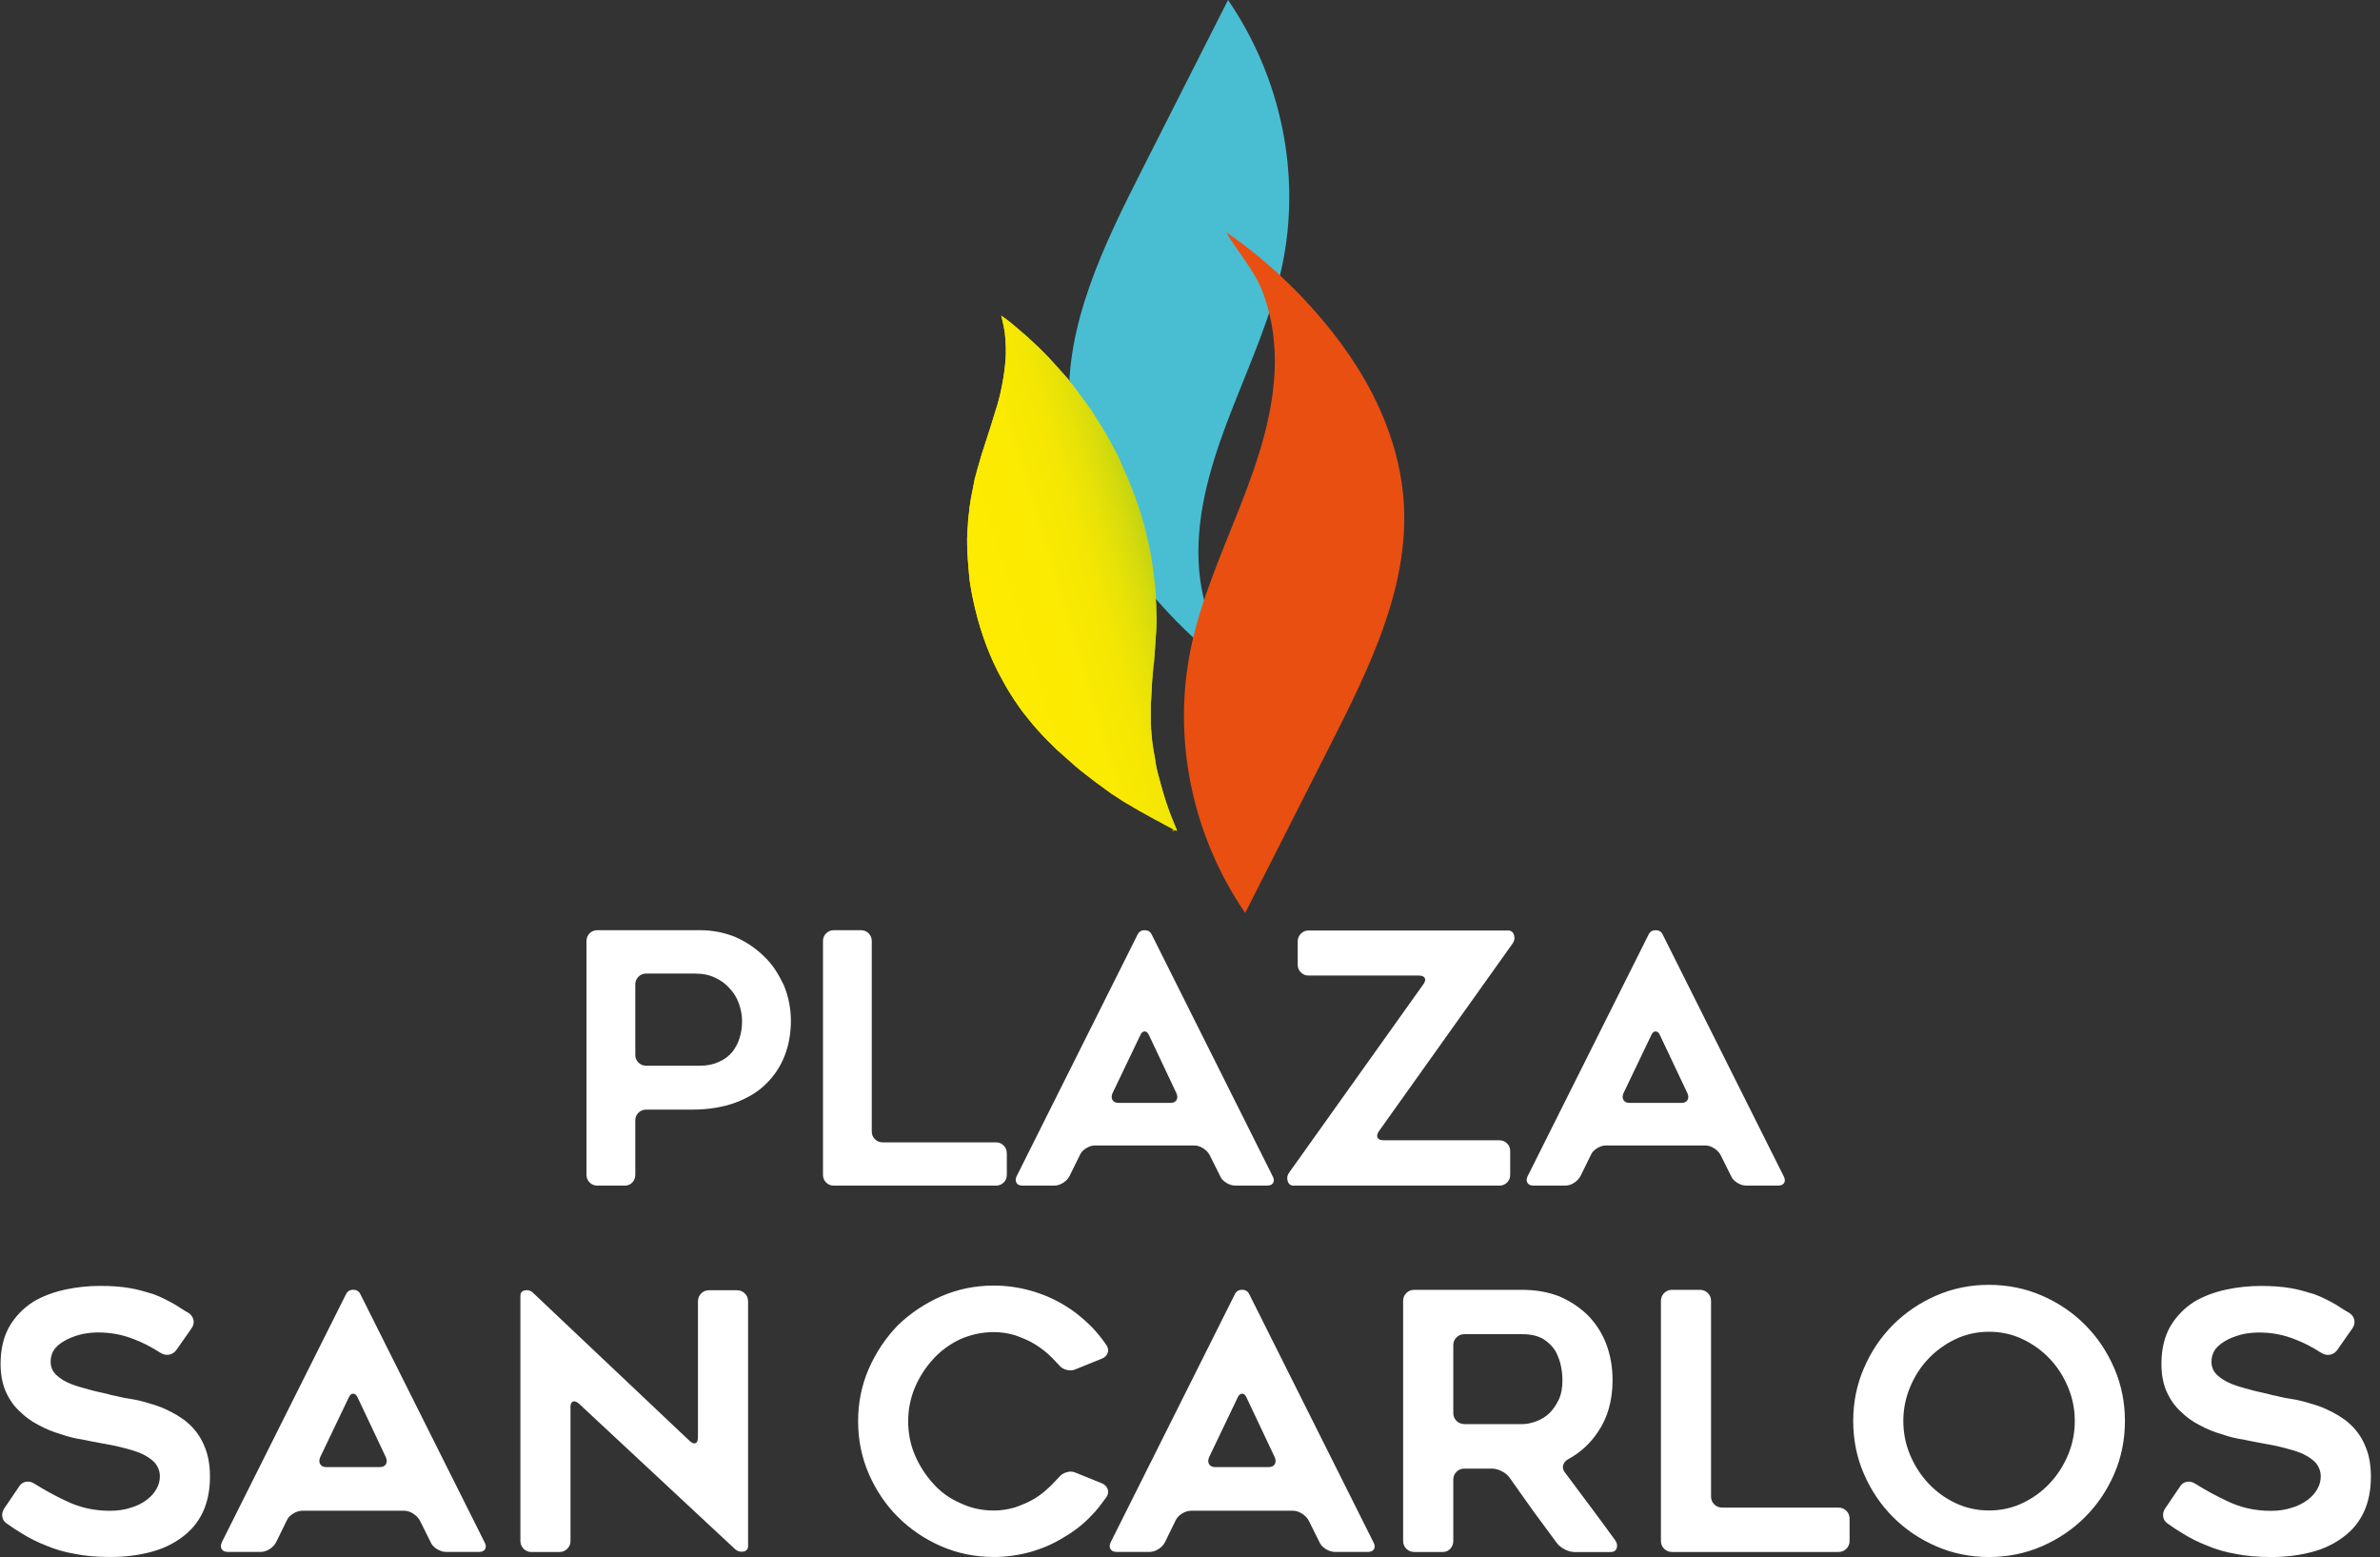
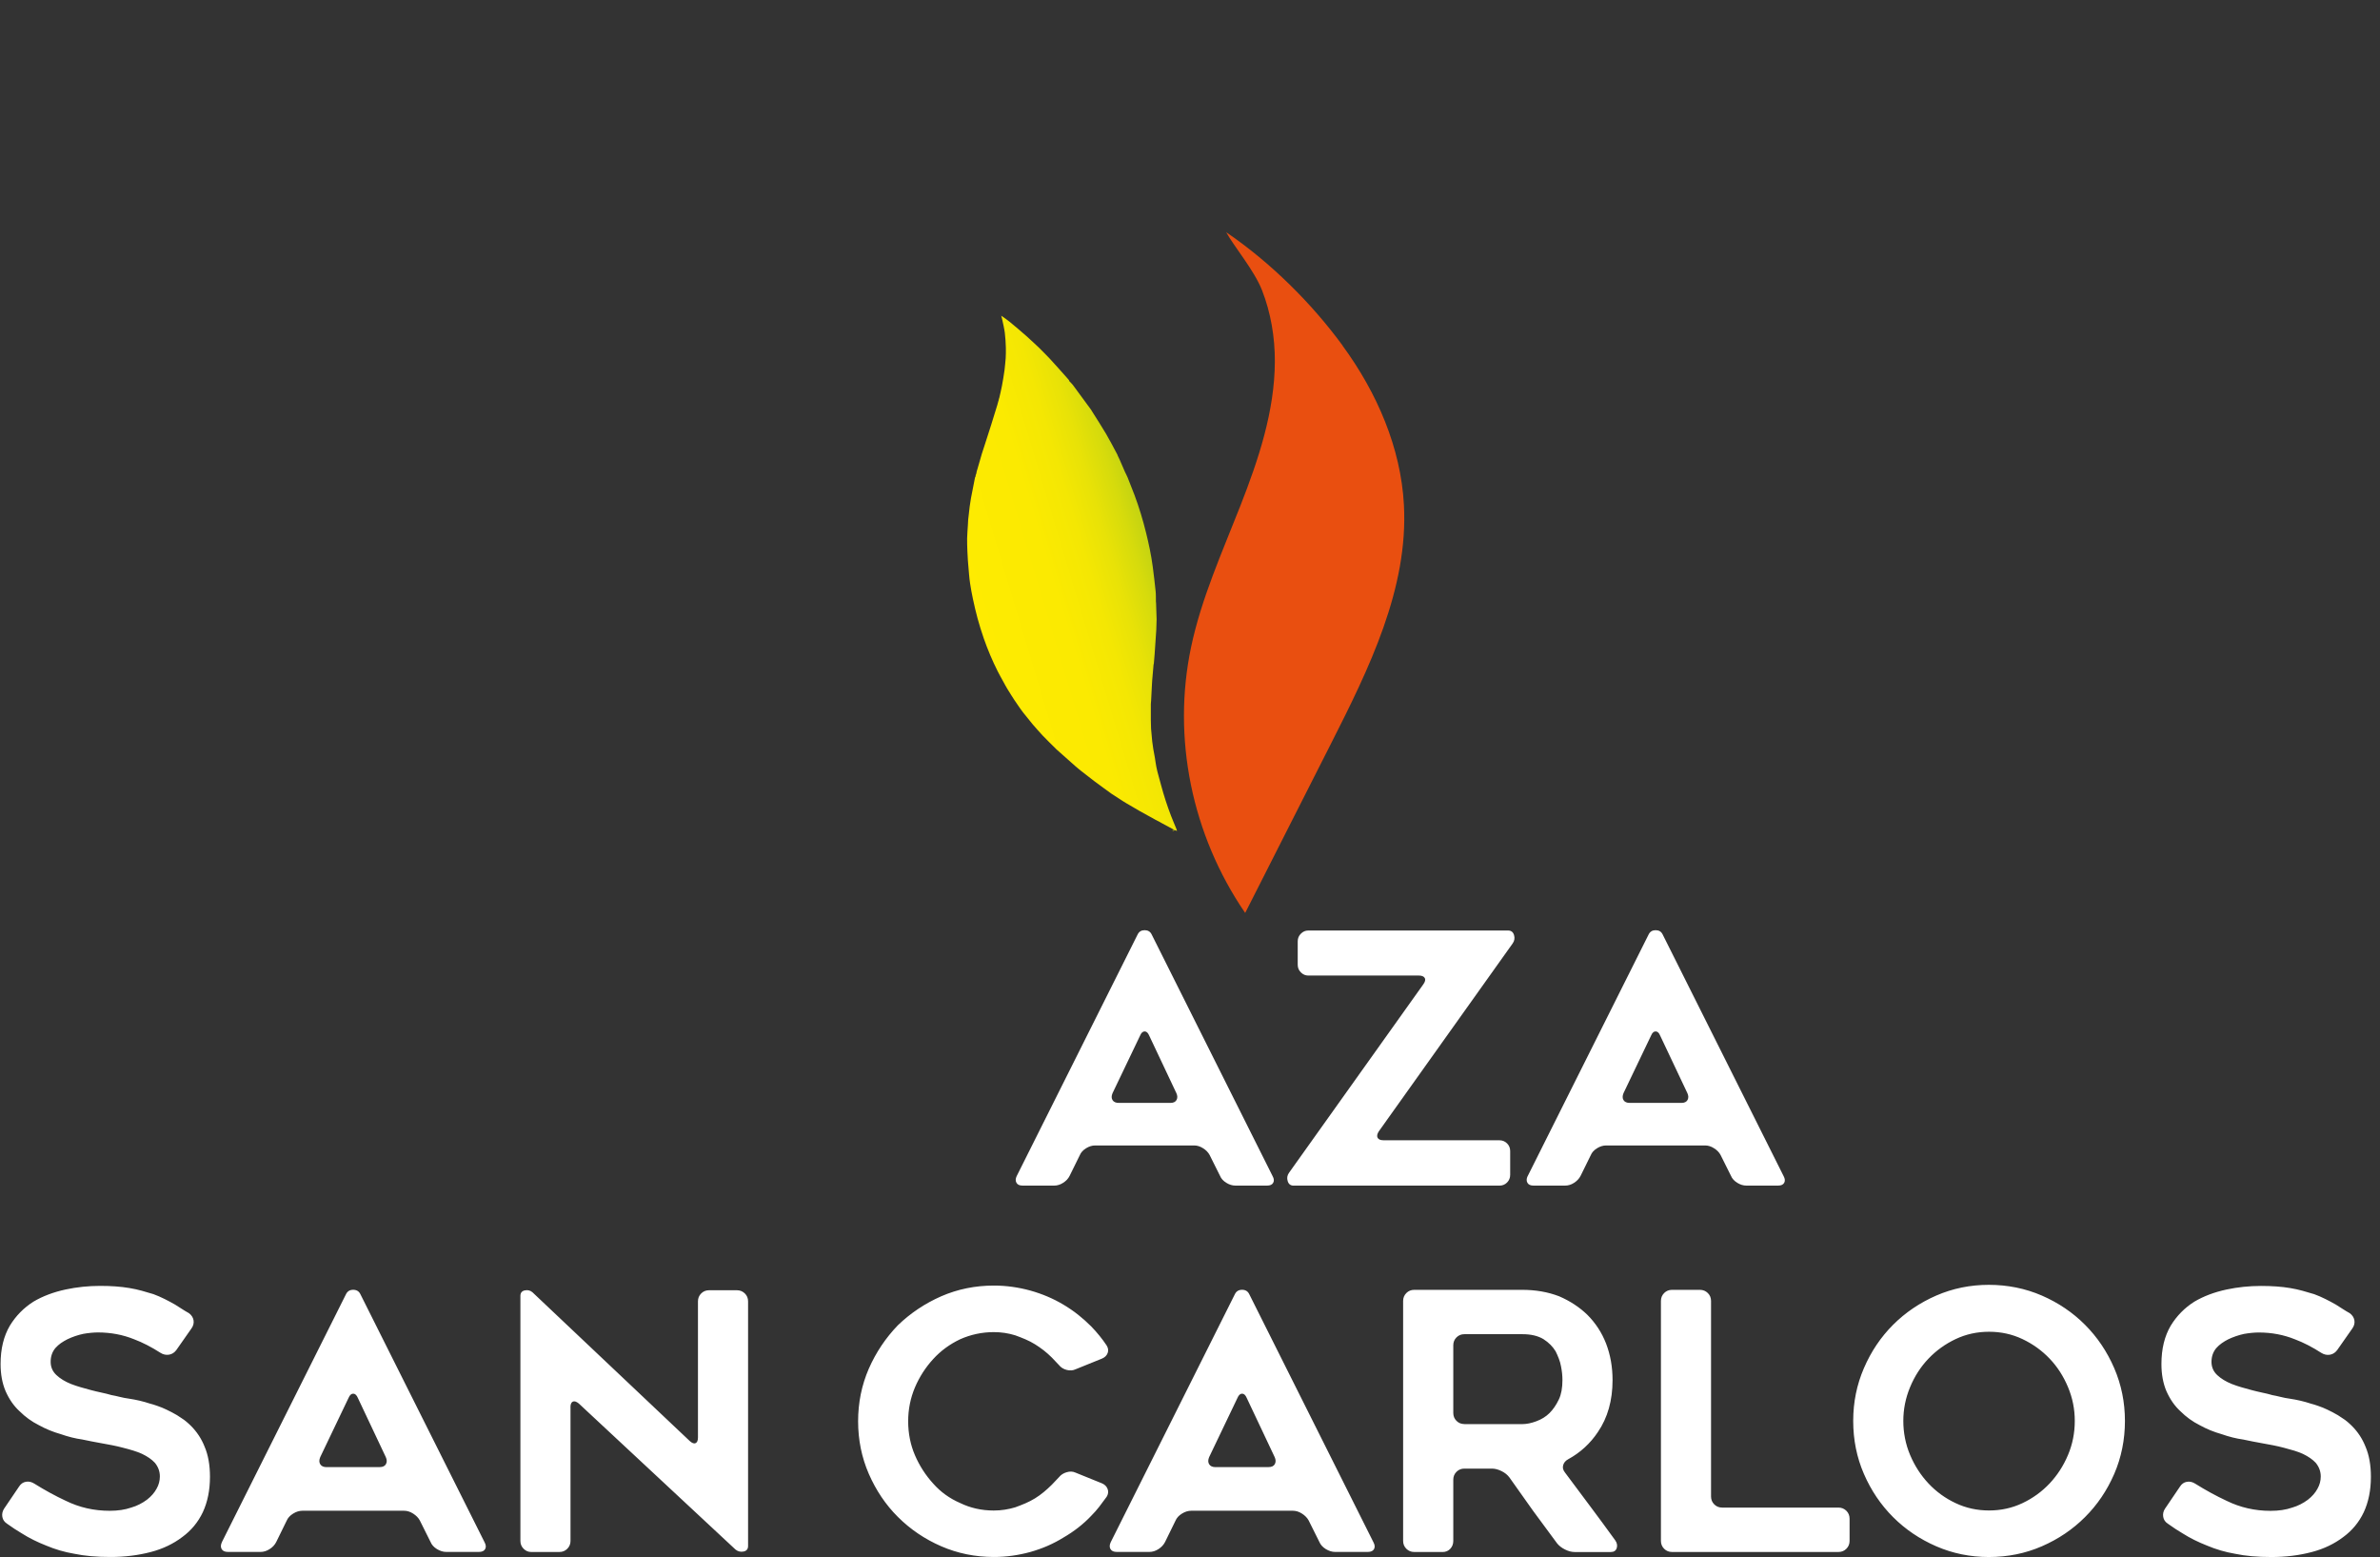
<svg xmlns="http://www.w3.org/2000/svg" width="237" height="155" viewBox="0 0 237 155" fill="none">
  <rect x="0" y="0" width="237" height="155" fill="#333333" stroke="none" />
-   <path d="M117.156 82.543C116.974 82.1 116.782 81.657 116.609 81.209C116.23 80.219 115.901 79.21 115.627 78.187C115.536 77.84 115.435 77.493 115.344 77.146C115.271 76.877 115.198 76.607 115.148 76.334C115.088 76.041 115.056 75.745 115.006 75.448C114.956 75.156 114.892 74.864 114.846 74.571C114.805 74.316 114.764 74.06 114.737 73.804C114.691 73.384 114.659 72.964 114.623 72.544L114.6 71.7C114.6 71.645 114.6 71.59 114.6 71.535C114.6 71.517 114.6 71.503 114.6 71.485C114.6 71.467 114.6 71.444 114.6 71.426C114.6 71.407 114.6 71.394 114.6 71.376C114.6 71.357 114.6 71.334 114.6 71.316C114.6 71.225 114.6 71.138 114.6 71.047C114.6 71.038 114.6 71.024 114.6 71.015C114.6 70.987 114.6 70.965 114.6 70.937C114.6 70.928 114.6 70.914 114.6 70.905C114.6 70.878 114.6 70.855 114.6 70.828C114.6 70.809 114.6 70.791 114.6 70.768C114.6 70.75 114.6 70.736 114.6 70.718C114.6 70.709 114.6 70.7 114.6 70.686C114.6 70.659 114.6 70.636 114.6 70.609C114.6 70.59 114.6 70.572 114.6 70.549C114.6 70.522 114.6 70.494 114.6 70.472C114.6 70.444 114.6 70.417 114.6 70.389C114.6 70.371 114.6 70.353 114.6 70.335C114.6 70.326 114.6 70.316 114.6 70.307C114.6 70.289 114.6 70.271 114.6 70.252C114.6 70.198 114.6 70.143 114.6 70.088C114.609 69.978 114.618 69.864 114.627 69.75C114.655 69.221 114.682 68.686 114.709 68.157C114.719 68.011 114.728 67.86 114.737 67.714C114.782 67.189 114.828 66.664 114.874 66.134C114.883 66.121 114.897 66.107 114.897 66.089C114.924 65.765 114.956 65.436 114.979 65.107C115.011 64.705 115.034 64.304 115.061 63.902C115.088 63.496 115.12 63.094 115.143 62.688C115.161 62.345 115.166 62.003 115.175 61.656C115.175 61.656 115.184 61.651 115.184 61.647C115.184 61.638 115.18 61.633 115.175 61.628C115.157 61.085 115.139 60.542 115.12 59.998C115.12 59.971 115.111 59.948 115.107 59.921C115.097 59.574 115.116 59.222 115.079 58.875C114.997 58.058 114.897 57.236 114.792 56.424C114.641 55.273 114.399 54.141 114.12 53.014C113.81 51.758 113.436 50.521 112.984 49.306C112.76 48.713 112.527 48.124 112.29 47.535C112.212 47.343 112.107 47.161 112.02 46.969C111.847 46.576 111.678 46.179 111.505 45.782C111.495 45.764 111.486 45.75 111.482 45.732C111.427 45.613 111.368 45.499 111.313 45.38C111.299 45.344 111.29 45.303 111.272 45.266C110.902 44.577 110.546 43.878 110.149 43.202C109.697 42.435 109.208 41.687 108.733 40.929C108.706 40.883 108.679 40.833 108.651 40.792C108.049 39.97 107.45 39.148 106.843 38.331C106.738 38.194 106.606 38.075 106.487 37.952C106.473 37.916 106.46 37.879 106.446 37.843C106.382 37.77 106.318 37.692 106.254 37.619C105.962 37.29 105.665 36.957 105.373 36.628C105.104 36.327 104.83 36.03 104.561 35.733C104.204 35.368 103.857 34.994 103.488 34.638C103.068 34.231 102.625 33.839 102.196 33.442C101.913 33.195 101.63 32.953 101.342 32.706C100.817 32.25 100.283 31.812 99.703 31.428C99.726 31.552 99.767 31.652 99.79 31.762C99.886 32.218 100 32.67 100.059 33.131C100.123 33.624 100.146 34.126 100.164 34.629C100.178 34.971 100.155 35.318 100.146 35.66C100.109 36.048 100.082 36.441 100.032 36.825C99.959 37.359 99.872 37.893 99.771 38.422C99.698 38.815 99.598 39.208 99.511 39.596L99.47 39.719C99.456 39.778 99.447 39.838 99.434 39.892C99.429 39.906 99.42 39.92 99.415 39.934C99.415 39.952 99.406 39.97 99.402 39.988C99.388 40.043 99.37 40.098 99.356 40.153C99.347 40.18 99.342 40.208 99.333 40.235C99.333 40.244 99.333 40.253 99.329 40.262C99.329 40.271 99.324 40.281 99.32 40.29C99.114 40.956 98.913 41.623 98.703 42.285C98.511 42.901 98.311 43.517 98.11 44.134C97.996 44.485 97.877 44.832 97.767 45.188C97.621 45.681 97.484 46.175 97.338 46.672C97.338 46.672 97.334 46.681 97.338 46.686C97.334 46.7 97.324 46.713 97.32 46.727C97.297 46.8 97.279 46.873 97.256 46.946C97.251 46.983 97.242 47.019 97.238 47.056C97.238 47.069 97.233 47.083 97.228 47.097C97.219 47.129 97.215 47.161 97.206 47.193C97.187 47.229 97.174 47.266 97.156 47.302C97.156 47.32 97.156 47.339 97.156 47.352C97.156 47.375 97.151 47.398 97.146 47.421C97.137 47.444 97.128 47.467 97.119 47.489C97.11 47.498 97.105 47.508 97.096 47.517C97.078 47.599 97.064 47.686 97.046 47.768C96.927 48.384 96.808 49.001 96.685 49.617C96.644 49.882 96.599 50.146 96.562 50.416C96.507 50.859 96.457 51.297 96.411 51.74C96.393 51.931 96.388 52.128 96.379 52.319C96.352 52.749 96.315 53.173 96.306 53.602C96.297 54.036 96.32 54.47 96.334 54.904C96.343 55.209 96.361 55.515 96.384 55.821C96.416 56.273 96.452 56.725 96.498 57.177C96.525 57.492 96.557 57.807 96.608 58.118C96.685 58.611 96.772 59.104 96.877 59.592C97.019 60.254 97.169 60.916 97.347 61.565C97.53 62.231 97.735 62.893 97.963 63.55C98.356 64.674 98.817 65.769 99.351 66.828C99.52 67.166 99.707 67.49 99.89 67.824C100.036 68.088 100.173 68.353 100.333 68.613C100.561 68.992 100.803 69.358 101.041 69.732C101.045 69.741 101.054 69.746 101.059 69.755C101.168 69.915 101.273 70.07 101.383 70.23C101.547 70.462 101.703 70.7 101.876 70.919C102.187 71.316 102.511 71.709 102.83 72.101C103.159 72.471 103.474 72.85 103.812 73.206C104.268 73.686 104.748 74.142 105.213 74.608C105.83 75.156 106.441 75.704 107.058 76.247C107.263 76.42 107.464 76.598 107.679 76.763C108.094 77.091 108.519 77.415 108.939 77.74C109.272 77.986 109.605 78.233 109.943 78.479C110.19 78.657 110.436 78.844 110.687 79.018C111.062 79.269 111.441 79.511 111.82 79.753C111.856 79.776 111.888 79.794 111.925 79.817C111.979 79.853 112.034 79.885 112.093 79.922C112.555 80.191 113.016 80.461 113.477 80.73C113.792 80.903 114.111 81.082 114.426 81.255C114.504 81.296 114.577 81.337 114.655 81.378C114.796 81.46 114.938 81.543 115.079 81.62C115.097 81.625 115.116 81.629 115.134 81.638L115.216 81.689C115.244 81.702 115.271 81.712 115.294 81.725C115.362 81.762 115.435 81.798 115.504 81.835C115.545 81.862 115.586 81.89 115.632 81.912C116.065 82.145 116.499 82.383 116.937 82.615C116.869 82.634 116.796 82.652 116.718 82.67C116.869 82.725 116.924 82.716 116.956 82.625C117.029 82.652 117.102 82.679 117.207 82.721C117.184 82.643 117.17 82.584 117.147 82.533L117.156 82.543Z" fill="url(#paint0_linear_150_46)" />
-   <path fill-rule="evenodd" clip-rule="evenodd" d="M112.591 56.479C109.153 51.781 106.793 46.316 106.482 40.65C106.026 32.3 109.952 24.343 113.787 16.773C116.622 11.181 119.453 5.593 122.288 0C127.611 7.766 129.579 17.44 127.675 26.466C126.657 31.305 124.589 35.889 122.772 40.523C120.95 45.156 119.352 49.955 119.334 54.885C119.325 57.296 119.727 59.725 120.617 61.994C121.389 63.966 123.434 66.385 124.183 67.764C119.75 64.746 115.673 60.693 112.591 56.483V56.479Z" fill="#49BED2" />
  <path fill-rule="evenodd" clip-rule="evenodd" d="M133.692 34.409C137.13 39.107 139.49 44.572 139.801 50.238C140.257 58.588 136.336 66.545 132.496 74.115C129.661 79.703 126.826 85.295 123.995 90.883C118.672 83.118 116.705 73.444 118.608 64.418C119.626 59.578 121.695 54.995 123.512 50.361C125.329 45.727 126.931 40.929 126.949 35.998C126.958 33.588 126.557 31.159 125.671 28.89C124.899 26.918 122.854 24.498 122.105 23.119C126.538 26.137 130.615 30.191 133.697 34.4L133.692 34.409Z" fill="#E94F10" />
  <path style="mix-blend-mode:multiply" d="M117.156 82.543C116.974 82.1 116.782 81.657 116.609 81.209C116.23 80.219 115.901 79.21 115.627 78.187C115.536 77.84 115.435 77.493 115.344 77.146C115.271 76.877 115.198 76.607 115.148 76.334C115.088 76.041 115.056 75.745 115.006 75.448C114.956 75.156 114.892 74.864 114.846 74.571C114.805 74.316 114.764 74.06 114.737 73.804C114.691 73.384 114.659 72.964 114.623 72.544L114.6 71.7C114.6 71.645 114.6 71.59 114.6 71.535C114.6 71.517 114.6 71.503 114.6 71.485C114.6 71.467 114.6 71.444 114.6 71.426C114.6 71.407 114.6 71.394 114.6 71.376C114.6 71.357 114.6 71.334 114.6 71.316C114.6 71.225 114.6 71.138 114.6 71.047C114.6 71.038 114.6 71.024 114.6 71.015C114.6 70.987 114.6 70.965 114.6 70.937C114.6 70.928 114.6 70.914 114.6 70.905C114.6 70.878 114.6 70.855 114.6 70.828C114.6 70.809 114.6 70.791 114.6 70.768C114.6 70.75 114.6 70.736 114.6 70.718C114.6 70.709 114.6 70.7 114.6 70.686C114.6 70.659 114.6 70.636 114.6 70.609C114.6 70.59 114.6 70.572 114.6 70.549C114.6 70.522 114.6 70.494 114.6 70.472C114.6 70.444 114.6 70.417 114.6 70.389C114.6 70.371 114.6 70.353 114.6 70.335C114.6 70.326 114.6 70.316 114.6 70.307C114.6 70.289 114.6 70.271 114.6 70.252C114.6 70.198 114.6 70.143 114.6 70.088C114.609 69.978 114.618 69.864 114.627 69.75C114.655 69.221 114.682 68.686 114.709 68.157C114.719 68.011 114.728 67.86 114.737 67.714C114.782 67.189 114.828 66.664 114.874 66.134C114.883 66.121 114.897 66.107 114.897 66.089C114.924 65.765 114.956 65.436 114.979 65.107C115.011 64.705 115.034 64.304 115.061 63.902C115.088 63.496 115.12 63.094 115.143 62.688C115.161 62.345 115.166 62.003 115.175 61.656C115.175 61.656 115.184 61.651 115.184 61.647C115.184 61.638 115.18 61.633 115.175 61.628C115.157 61.085 115.139 60.542 115.12 59.998C115.12 59.971 115.111 59.948 115.107 59.921C115.097 59.574 115.116 59.222 115.079 58.875C114.997 58.058 114.897 57.236 114.792 56.424C114.641 55.273 114.399 54.141 114.12 53.014C113.81 51.758 113.436 50.521 112.984 49.306C112.76 48.713 112.527 48.124 112.29 47.535C112.212 47.343 112.107 47.161 112.02 46.969C111.847 46.576 111.678 46.179 111.505 45.782C111.495 45.764 111.486 45.75 111.482 45.732C111.427 45.613 111.368 45.499 111.313 45.38C111.299 45.344 111.29 45.303 111.272 45.266C110.902 44.577 110.546 43.878 110.149 43.202C109.697 42.435 109.208 41.687 108.733 40.929C108.706 40.883 108.679 40.833 108.651 40.792C108.049 39.97 107.45 39.148 106.843 38.331C106.738 38.194 106.606 38.075 106.487 37.952C106.473 37.916 106.46 37.879 106.446 37.843C106.382 37.77 106.318 37.692 106.254 37.619C105.962 37.29 105.665 36.957 105.373 36.628C105.104 36.327 104.83 36.03 104.561 35.733C104.204 35.368 103.857 34.994 103.488 34.638C103.068 34.231 102.625 33.839 102.196 33.442C101.913 33.195 101.63 32.953 101.342 32.706C100.817 32.25 100.283 31.812 99.703 31.428C99.726 31.552 99.767 31.652 99.79 31.762C99.886 32.218 100 32.67 100.059 33.131C100.123 33.624 100.146 34.126 100.164 34.629C100.178 34.971 100.155 35.318 100.146 35.66C100.109 36.048 100.082 36.441 100.032 36.825C99.959 37.359 99.872 37.893 99.771 38.422C99.698 38.815 99.598 39.208 99.511 39.596L99.47 39.719C99.456 39.778 99.447 39.838 99.434 39.892C99.429 39.906 99.42 39.92 99.415 39.934C99.415 39.952 99.406 39.97 99.402 39.988C99.388 40.043 99.37 40.098 99.356 40.153C99.347 40.18 99.342 40.208 99.333 40.235C99.333 40.244 99.333 40.253 99.329 40.262C99.329 40.271 99.324 40.281 99.32 40.29C99.114 40.956 98.913 41.623 98.703 42.285C98.511 42.901 98.311 43.517 98.11 44.134C97.996 44.485 97.877 44.832 97.767 45.188C97.621 45.681 97.484 46.175 97.338 46.672C97.338 46.672 97.334 46.681 97.338 46.686C97.334 46.7 97.324 46.713 97.32 46.727C97.297 46.8 97.279 46.873 97.256 46.946C97.251 46.983 97.242 47.019 97.238 47.056C97.238 47.069 97.233 47.083 97.228 47.097C97.219 47.129 97.215 47.161 97.206 47.193C97.187 47.229 97.174 47.266 97.156 47.302C97.156 47.32 97.156 47.339 97.156 47.352C97.156 47.375 97.151 47.398 97.146 47.421C97.137 47.444 97.128 47.467 97.119 47.489C97.11 47.498 97.105 47.508 97.096 47.517C97.078 47.599 97.064 47.686 97.046 47.768C96.927 48.384 96.808 49.001 96.685 49.617C96.644 49.882 96.599 50.146 96.562 50.416C96.507 50.859 96.457 51.297 96.411 51.74C96.393 51.931 96.388 52.128 96.379 52.319C96.352 52.749 96.315 53.173 96.306 53.602C96.297 54.036 96.32 54.47 96.334 54.904C96.343 55.209 96.361 55.515 96.384 55.821C96.416 56.273 96.452 56.725 96.498 57.177C96.525 57.492 96.557 57.807 96.608 58.118C96.685 58.611 96.772 59.104 96.877 59.592C97.019 60.254 97.169 60.916 97.347 61.565C97.53 62.231 97.735 62.893 97.963 63.55C98.356 64.674 98.817 65.769 99.351 66.828C99.52 67.166 99.707 67.49 99.89 67.824C100.036 68.088 100.173 68.353 100.333 68.613C100.561 68.992 100.803 69.358 101.041 69.732C101.045 69.741 101.054 69.746 101.059 69.755C101.168 69.915 101.273 70.07 101.383 70.23C101.547 70.462 101.703 70.7 101.876 70.919C102.187 71.316 102.511 71.709 102.83 72.101C103.159 72.471 103.474 72.85 103.812 73.206C104.268 73.686 104.748 74.142 105.213 74.608C105.83 75.156 106.441 75.704 107.058 76.247C107.263 76.42 107.464 76.598 107.679 76.763C108.094 77.091 108.519 77.415 108.939 77.74C109.272 77.986 109.605 78.233 109.943 78.479C110.19 78.657 110.436 78.844 110.687 79.018C111.062 79.269 111.441 79.511 111.82 79.753C111.856 79.776 111.888 79.794 111.925 79.817C111.979 79.853 112.034 79.885 112.093 79.922C112.555 80.191 113.016 80.461 113.477 80.73C113.792 80.903 114.111 81.082 114.426 81.255C114.504 81.296 114.577 81.337 114.655 81.378C114.796 81.46 114.938 81.543 115.079 81.62C115.097 81.625 115.116 81.629 115.134 81.638L115.216 81.689C115.244 81.702 115.271 81.712 115.294 81.725C115.362 81.762 115.435 81.798 115.504 81.835C115.545 81.862 115.586 81.89 115.632 81.912C116.065 82.145 116.499 82.383 116.937 82.615C116.869 82.634 116.796 82.652 116.718 82.67C116.869 82.725 116.924 82.716 116.956 82.625C117.029 82.652 117.102 82.679 117.207 82.721C117.184 82.643 117.17 82.584 117.147 82.533L117.156 82.543Z" fill="url(#paint1_linear_150_46)" />
-   <path fill-rule="evenodd" clip-rule="evenodd" d="M71.603 105.698C72.137 105.465 72.575 105.141 72.922 104.726C73.082 104.52 73.228 104.292 73.356 104.05C73.484 103.808 73.584 103.557 73.653 103.306C73.812 102.817 73.895 102.265 73.895 101.64C73.895 101.083 73.79 100.507 73.58 99.905C73.37 99.325 73.068 98.827 72.676 98.412C72.306 97.974 71.817 97.613 71.215 97.334C70.658 97.056 69.987 96.919 69.201 96.919H64.339C64.038 96.919 63.782 97.024 63.577 97.234C63.367 97.444 63.262 97.695 63.262 97.996V105.013C63.262 105.315 63.367 105.57 63.577 105.776C63.787 105.986 64.038 106.091 64.339 106.091H69.722C70.416 106.091 71.041 105.963 71.598 105.707L71.603 105.698ZM73.269 93.299C74.356 93.782 75.305 94.435 76.118 95.243C76.534 95.636 76.899 96.079 77.214 96.563C77.529 97.047 77.807 97.558 78.063 98.092C78.524 99.229 78.757 100.407 78.757 101.635C78.757 102.863 78.547 104.046 78.131 105.109C77.716 106.173 77.1 107.1 76.291 107.89C75.502 108.679 74.484 109.3 73.233 109.766C71.959 110.232 70.521 110.46 68.928 110.46H64.339C64.038 110.46 63.782 110.565 63.577 110.77C63.367 110.98 63.262 111.236 63.262 111.533V116.952C63.262 117.253 63.161 117.509 62.965 117.714C62.769 117.924 62.518 118.025 62.221 118.025H59.477C59.176 118.025 58.92 117.92 58.715 117.714C58.509 117.504 58.404 117.253 58.404 116.952V93.677C58.404 93.376 58.509 93.121 58.715 92.91C58.925 92.705 59.18 92.6 59.477 92.6H69.727C70.955 92.6 72.137 92.833 73.269 93.294V93.299Z" fill="white" />
-   <path fill-rule="evenodd" clip-rule="evenodd" d="M100.26 114.797V116.952C100.26 117.253 100.155 117.509 99.945 117.719C99.735 117.924 99.479 118.029 99.183 118.029H83.03C82.729 118.029 82.473 117.924 82.268 117.719C82.058 117.509 81.953 117.253 81.953 116.952V93.677C81.953 93.376 82.058 93.121 82.268 92.915C82.478 92.71 82.729 92.6 83.03 92.6H85.737C86.039 92.6 86.294 92.705 86.5 92.915C86.705 93.125 86.81 93.376 86.81 93.677V112.642C86.81 112.944 86.915 113.199 87.125 113.405C87.335 113.615 87.587 113.72 87.888 113.72H99.178C99.479 113.72 99.735 113.825 99.94 114.035C100.15 114.245 100.255 114.5 100.255 114.797H100.26Z" fill="white" />
  <path fill-rule="evenodd" clip-rule="evenodd" d="M111.413 109.793H116.554C116.855 109.793 117.056 109.693 117.161 109.497C117.266 109.3 117.262 109.072 117.143 108.821L114.436 103.091C114.321 102.813 114.166 102.676 113.984 102.676C113.801 102.676 113.646 102.813 113.532 103.091L110.788 108.821C110.669 109.099 110.669 109.332 110.788 109.515C110.902 109.702 111.112 109.793 111.413 109.793ZM101.237 117.089L113.29 93.016C113.431 92.737 113.659 92.6 113.984 92.6C114.308 92.6 114.541 92.737 114.678 93.016L126.73 117.089C126.872 117.345 126.885 117.564 126.785 117.746C126.68 117.934 126.479 118.025 126.178 118.025H123.019C122.717 118.025 122.416 117.934 122.115 117.746C121.813 117.559 121.603 117.331 121.489 117.052L120.448 114.966C120.307 114.715 120.097 114.491 119.805 114.309C119.512 114.121 119.22 114.03 118.919 114.03H109.053C108.752 114.03 108.45 114.121 108.149 114.309C107.848 114.496 107.638 114.724 107.524 115.003L106.515 117.052C106.378 117.331 106.163 117.559 105.871 117.746C105.583 117.934 105.287 118.025 104.985 118.025H101.826C101.525 118.025 101.324 117.934 101.219 117.746C101.114 117.559 101.118 117.34 101.237 117.089Z" fill="white" />
  <path fill-rule="evenodd" clip-rule="evenodd" d="M137.742 113.514H149.311C149.612 113.514 149.868 113.619 150.073 113.825C150.283 114.035 150.384 114.29 150.384 114.592V116.952C150.384 117.253 150.279 117.509 150.073 117.719C149.863 117.929 149.607 118.029 149.311 118.029H128.817C128.515 118.029 128.319 117.879 128.228 117.577C128.132 117.276 128.182 116.998 128.365 116.742L141.737 97.983C141.919 97.727 141.969 97.522 141.874 97.357C141.782 97.197 141.586 97.115 141.285 97.115H130.273C129.994 97.115 129.752 97.01 129.542 96.8C129.332 96.59 129.227 96.339 129.227 96.038V93.71C129.227 93.408 129.332 93.153 129.542 92.947C129.752 92.737 129.994 92.632 130.273 92.632H150.178C150.479 92.632 150.676 92.783 150.767 93.084C150.858 93.385 150.813 93.664 150.63 93.919L137.29 112.642C137.13 112.898 137.094 113.108 137.185 113.268C137.276 113.427 137.463 113.51 137.742 113.51V113.514Z" fill="white" />
  <path fill-rule="evenodd" clip-rule="evenodd" d="M162.299 109.793H167.44C167.741 109.793 167.942 109.693 168.047 109.497C168.152 109.3 168.147 109.072 168.029 108.821L165.317 103.091C165.203 102.813 165.052 102.676 164.865 102.676C164.678 102.676 164.527 102.813 164.413 103.091L161.669 108.821C161.555 109.099 161.555 109.332 161.669 109.515C161.783 109.702 161.993 109.793 162.295 109.793H162.299ZM152.123 117.089L164.175 93.016C164.317 92.737 164.545 92.6 164.869 92.6C165.194 92.6 165.426 92.737 165.563 93.016L177.616 117.089C177.753 117.345 177.771 117.564 177.671 117.746C177.566 117.934 177.365 118.025 177.064 118.025H173.9C173.598 118.025 173.297 117.934 172.996 117.746C172.695 117.559 172.485 117.331 172.37 117.052L171.329 114.966C171.193 114.715 170.978 114.491 170.686 114.309C170.394 114.121 170.101 114.03 169.8 114.03H159.934C159.633 114.03 159.332 114.121 159.03 114.309C158.729 114.496 158.519 114.724 158.405 115.003L157.396 117.052C157.254 117.331 157.04 117.559 156.752 117.746C156.465 117.934 156.168 118.025 155.866 118.025H152.707C152.406 118.025 152.205 117.934 152.1 117.746C151.995 117.559 152 117.34 152.118 117.089H152.123Z" fill="white" />
  <path fill-rule="evenodd" clip-rule="evenodd" d="M0.41 150.183L1.907 147.974C2.072 147.714 2.3 147.558 2.583 147.508C2.866 147.458 3.14 147.522 3.405 147.686C4.473 148.353 5.519 148.923 6.541 149.398C7.897 150.065 9.358 150.398 10.924 150.398C11.732 150.398 12.444 150.293 13.065 150.078C13.636 149.914 14.156 149.649 14.636 149.293C15.065 148.96 15.384 148.59 15.599 148.188C15.814 147.809 15.919 147.403 15.919 146.974C15.919 146.476 15.754 146.024 15.421 145.618C15.111 145.285 14.686 144.988 14.138 144.728C13.878 144.609 13.59 144.504 13.284 144.408C12.974 144.312 12.632 144.216 12.253 144.121C11.897 144.025 11.531 143.943 11.166 143.87C10.796 143.796 10.413 143.728 10.007 143.655C9.742 143.605 9.459 143.554 9.148 143.495C8.838 143.436 8.518 143.372 8.185 143.299C7.496 143.203 6.783 143.025 6.044 142.765C5.281 142.55 4.56 142.253 3.871 141.874C3.158 141.518 2.515 141.053 1.944 140.482C1.373 139.962 0.912 139.295 0.556 138.487C0.223 137.702 0.058 136.798 0.058 135.78C0.058 134.282 0.369 133.008 0.985 131.963C1.579 130.991 2.364 130.192 3.336 129.575C4.263 129.027 5.332 128.626 6.546 128.365C7.664 128.128 8.806 128.009 9.97 128.009C11.061 128.009 12.038 128.078 12.892 128.224C13.321 128.297 13.732 128.384 14.12 128.493C14.512 128.603 14.896 128.712 15.28 128.831C15.659 128.973 16.028 129.132 16.384 129.31C16.741 129.488 17.083 129.671 17.421 129.863C17.658 130.004 17.886 130.15 18.096 130.292C18.311 130.434 18.548 130.575 18.809 130.721C19.069 130.913 19.224 131.15 19.274 131.433C19.32 131.716 19.251 131.99 19.06 132.255L17.562 134.392C17.37 134.652 17.128 134.807 16.832 134.857C16.535 134.903 16.256 134.844 15.992 134.679C15.065 134.086 14.184 133.634 13.353 133.323C12.234 132.871 11.034 132.643 9.751 132.643C9.536 132.643 9.303 132.657 9.057 132.68C8.806 132.703 8.55 132.739 8.29 132.785C7.742 132.903 7.222 133.081 6.719 133.319C6.482 133.438 6.263 133.57 6.057 133.711C5.857 133.853 5.669 134.022 5.505 134.209C5.195 134.588 5.044 135.04 5.044 135.565C5.044 136.09 5.236 136.528 5.615 136.884C5.994 137.241 6.482 137.537 7.075 137.775C7.386 137.893 7.701 138.003 8.021 138.094C8.34 138.19 8.683 138.286 9.039 138.377C9.395 138.473 9.746 138.555 10.089 138.628C10.431 138.697 10.769 138.784 11.102 138.88C11.362 138.925 11.636 138.985 11.924 139.058C12.207 139.131 12.518 139.19 12.851 139.236C13.184 139.286 13.526 139.35 13.883 139.432C14.239 139.514 14.595 139.615 14.951 139.733C15.143 139.783 15.339 139.838 15.54 139.911C15.741 139.98 15.937 140.053 16.129 140.126C16.416 140.245 16.741 140.4 17.11 140.592C17.48 140.783 17.795 140.97 18.055 141.162C18.247 141.281 18.416 141.404 18.571 141.537C18.726 141.664 18.872 141.806 19.019 141.947C19.612 142.541 20.064 143.23 20.375 144.016C20.731 144.847 20.909 145.846 20.909 147.011C20.909 148.344 20.671 149.517 20.197 150.54C19.722 151.539 19.041 152.357 18.165 153C17.261 153.69 16.215 154.187 15.028 154.498C13.768 154.831 12.426 154.995 11.002 154.995C9.577 154.995 8.422 154.89 7.4 154.676C6.423 154.511 5.487 154.238 4.583 153.854C4.154 153.685 3.738 153.503 3.336 153.302C2.93 153.101 2.542 152.882 2.159 152.64C1.921 152.498 1.684 152.347 1.446 152.197C1.209 152.042 0.958 151.868 0.698 151.681C0.437 151.512 0.282 151.288 0.232 151.001C0.182 150.718 0.246 150.444 0.41 150.179V150.183ZM32.532 146.047H37.81C38.12 146.047 38.326 145.947 38.435 145.746C38.545 145.545 38.536 145.312 38.417 145.052L35.637 139.167C35.518 138.884 35.363 138.738 35.171 138.738C34.979 138.738 34.829 138.88 34.705 139.167L31.889 145.052C31.77 145.335 31.77 145.572 31.889 145.764C32.007 145.956 32.222 146.052 32.528 146.052L32.532 146.047ZM22.087 153.534L34.459 128.827C34.6 128.543 34.838 128.397 35.171 128.397C35.504 128.397 35.742 128.539 35.883 128.827L48.255 153.534C48.397 153.799 48.415 154.023 48.31 154.21C48.205 154.402 47.995 154.493 47.685 154.493H44.439C44.128 154.493 43.822 154.397 43.512 154.21C43.202 154.018 42.987 153.781 42.873 153.498L41.804 151.357C41.663 151.097 41.444 150.873 41.147 150.681C40.85 150.489 40.544 150.393 40.239 150.393H30.113C29.802 150.393 29.492 150.489 29.186 150.681C28.875 150.873 28.661 151.11 28.542 151.393L27.51 153.498C27.369 153.781 27.15 154.023 26.853 154.21C26.556 154.402 26.25 154.493 25.944 154.493H22.698C22.388 154.493 22.182 154.397 22.073 154.21C21.963 154.018 21.972 153.795 22.091 153.534H22.087ZM56.811 140.094V153.393C56.811 153.703 56.706 153.964 56.491 154.178C56.277 154.393 56.017 154.498 55.706 154.498H52.889C52.606 154.498 52.355 154.393 52.141 154.178C51.926 153.964 51.821 153.703 51.821 153.393V129.009C51.821 128.699 51.967 128.516 52.264 128.457C52.561 128.397 52.816 128.461 53.031 128.653L68.681 143.449C68.918 143.664 69.115 143.737 69.27 143.664C69.425 143.591 69.503 143.404 69.503 143.093V129.548C69.503 129.237 69.608 128.977 69.822 128.763C70.037 128.548 70.297 128.443 70.608 128.443H73.388C73.698 128.443 73.959 128.553 74.173 128.763C74.388 128.977 74.493 129.237 74.493 129.548V153.9C74.493 154.21 74.342 154.393 74.045 154.452C73.749 154.511 73.479 154.448 73.242 154.256L57.628 139.71C57.391 139.519 57.194 139.459 57.039 139.532C56.884 139.605 56.806 139.793 56.806 140.103L56.811 140.094ZM110.199 149.006C109.961 149.339 109.719 149.663 109.468 149.987C109.217 150.307 108.952 150.613 108.665 150.896C107.88 151.727 106.953 152.452 105.885 153.069C105.387 153.379 104.862 153.649 104.314 153.891C103.766 154.128 103.195 154.329 102.602 154.498C101.392 154.831 100.178 154.995 98.963 154.995C97.11 154.995 95.361 154.639 93.722 153.927C92.083 153.215 90.645 152.238 89.408 151.005C88.194 149.795 87.235 148.366 86.518 146.727C85.806 145.088 85.45 143.34 85.45 141.486C85.45 139.633 85.806 137.884 86.518 136.245C87.23 134.629 88.194 133.191 89.408 131.931C90.668 130.717 92.106 129.758 93.722 129.046C95.361 128.333 97.11 127.977 98.963 127.977C100.178 127.977 101.388 128.142 102.602 128.475C103.789 128.808 104.885 129.274 105.88 129.867C106.405 130.178 106.898 130.516 107.359 130.881C107.825 131.251 108.254 131.634 108.66 132.041C109.254 132.657 109.765 133.287 110.194 133.931C110.359 134.191 110.395 134.447 110.299 134.698C110.203 134.949 110.012 135.131 109.729 135.25L107.09 136.318C106.83 136.437 106.537 136.455 106.218 136.373C105.898 136.291 105.643 136.131 105.451 135.889C105.332 135.77 105.213 135.647 105.095 135.515C104.976 135.382 104.857 135.259 104.739 135.14C104.478 134.88 104.209 134.643 103.935 134.428C103.661 134.214 103.369 134.013 103.063 133.821C102.753 133.629 102.433 133.465 102.1 133.323C101.767 133.182 101.433 133.05 101.1 132.931C100.411 132.716 99.698 132.611 98.959 132.611C97.795 132.611 96.676 132.849 95.608 133.323C94.562 133.821 93.672 134.478 92.933 135.287C92.17 136.117 91.563 137.058 91.115 138.103C90.663 139.172 90.435 140.304 90.435 141.491C90.435 142.678 90.663 143.833 91.115 144.878C91.567 145.924 92.175 146.864 92.933 147.695C93.668 148.526 94.562 149.17 95.608 149.622C96.63 150.12 97.744 150.371 98.959 150.371C99.694 150.371 100.406 150.261 101.1 150.051C101.433 149.932 101.767 149.8 102.1 149.658C102.433 149.517 102.753 149.348 103.063 149.161C103.374 148.969 103.661 148.764 103.935 148.535C104.209 148.312 104.474 148.065 104.739 147.805C104.857 147.686 104.976 147.563 105.095 147.431C105.213 147.298 105.332 147.175 105.451 147.056C105.643 146.819 105.894 146.654 106.218 146.559C106.537 146.463 106.83 146.476 107.09 146.595L109.729 147.663C110.012 147.782 110.203 147.974 110.299 148.234C110.395 148.494 110.359 148.754 110.194 149.019L110.199 149.006ZM121.046 146.047H126.324C126.634 146.047 126.84 145.947 126.949 145.746C127.054 145.545 127.05 145.312 126.931 145.052L124.151 139.167C124.032 138.884 123.877 138.738 123.69 138.738C123.502 138.738 123.343 138.88 123.224 139.167L120.407 145.052C120.288 145.335 120.288 145.572 120.407 145.764C120.526 145.956 120.74 146.052 121.046 146.052V146.047ZM110.601 153.534L122.973 128.827C123.114 128.543 123.352 128.397 123.685 128.397C124.018 128.397 124.256 128.539 124.397 128.827L136.769 153.534C136.911 153.799 136.929 154.023 136.824 154.21C136.719 154.402 136.509 154.493 136.199 154.493H132.953C132.642 154.493 132.336 154.397 132.026 154.21C131.716 154.018 131.501 153.781 131.382 153.498L130.314 151.357C130.172 151.097 129.953 150.873 129.657 150.681C129.36 150.489 129.054 150.393 128.748 150.393H118.622C118.312 150.393 118.001 150.489 117.695 150.681C117.385 150.873 117.17 151.11 117.051 151.393L116.02 153.498C115.878 153.781 115.654 154.023 115.362 154.21C115.066 154.402 114.76 154.493 114.454 154.493H111.208C110.897 154.493 110.692 154.397 110.582 154.21C110.473 154.018 110.482 153.795 110.601 153.534ZM145.818 141.769H151.593C152.022 141.769 152.484 141.674 152.986 141.486C153.506 141.295 153.949 141.021 154.305 140.665C154.661 140.308 154.972 139.857 155.232 139.309C155.469 138.811 155.588 138.167 155.588 137.382C155.588 136.953 155.542 136.501 155.447 136.026C155.401 135.766 155.328 135.51 155.232 135.259C155.136 135.008 155.031 134.766 154.912 134.529C154.629 134.054 154.223 133.648 153.703 133.314C153.155 132.981 152.456 132.817 151.598 132.817H145.823C145.512 132.817 145.252 132.922 145.037 133.136C144.823 133.351 144.718 133.611 144.718 133.921V140.66C144.718 140.97 144.823 141.231 145.037 141.445C145.252 141.66 145.512 141.765 145.823 141.765L145.818 141.769ZM143.645 154.498H140.828C140.518 154.498 140.257 154.393 140.043 154.178C139.828 153.964 139.723 153.703 139.723 153.393V129.507C139.723 129.196 139.833 128.936 140.043 128.722C140.257 128.507 140.518 128.402 140.828 128.402H151.593C152.922 128.402 154.145 128.616 155.264 129.046C156.36 129.52 157.296 130.137 158.081 130.899C158.483 131.306 158.839 131.744 159.149 132.219C159.46 132.693 159.72 133.205 159.934 133.753C160.363 134.871 160.578 136.081 160.578 137.391C160.578 139.414 160.09 141.135 159.117 142.559C158.355 143.701 157.369 144.605 156.159 145.267C155.898 145.408 155.73 145.604 155.661 145.855C155.588 146.107 155.647 146.349 155.839 146.586C156.72 147.773 157.556 148.896 158.355 149.955C159.149 151.014 159.975 152.137 160.834 153.324C161.025 153.589 161.076 153.849 160.993 154.11C160.911 154.37 160.715 154.502 160.405 154.502H156.807C156.497 154.502 156.177 154.42 155.844 154.251C155.51 154.087 155.25 153.881 155.058 153.644C154.652 153.096 154.255 152.557 153.862 152.023C153.47 151.489 153.073 150.946 152.666 150.403L150.315 147.088C150.123 146.828 149.863 146.613 149.53 146.449C149.196 146.285 148.877 146.198 148.566 146.198H145.823C145.512 146.198 145.252 146.303 145.037 146.517C144.823 146.732 144.718 146.992 144.718 147.303V153.398C144.718 153.708 144.617 153.968 144.417 154.183C144.216 154.397 143.96 154.502 143.65 154.502L143.645 154.498ZM184.181 151.183V153.393C184.181 153.703 184.076 153.964 183.862 154.178C183.647 154.393 183.387 154.498 183.076 154.498H166.499C166.189 154.498 165.929 154.393 165.714 154.178C165.5 153.964 165.395 153.703 165.395 153.393V129.507C165.395 129.196 165.504 128.936 165.714 128.722C165.929 128.507 166.189 128.402 166.499 128.402H169.28C169.59 128.402 169.85 128.511 170.065 128.722C170.28 128.936 170.385 129.196 170.385 129.507V148.974C170.385 149.284 170.49 149.544 170.704 149.759C170.919 149.973 171.179 150.078 171.489 150.078H183.076C183.387 150.078 183.647 150.188 183.862 150.398C184.076 150.613 184.181 150.873 184.181 151.183ZM198.069 132.575C196.882 132.575 195.773 132.817 194.741 133.305C193.709 133.794 192.81 134.442 192.038 135.25C191.267 136.058 190.655 137.003 190.208 138.085C189.756 139.167 189.532 140.29 189.532 141.454C189.532 142.619 189.756 143.774 190.208 144.842C190.659 145.91 191.267 146.855 192.038 147.677C192.81 148.499 193.709 149.152 194.741 149.636C195.773 150.124 196.882 150.366 198.069 150.366C199.256 150.366 200.366 150.124 201.397 149.636C202.429 149.147 203.328 148.494 204.1 147.677C204.872 146.855 205.483 145.91 205.931 144.842C206.383 143.774 206.606 142.646 206.606 141.454C206.606 140.263 206.383 139.167 205.931 138.085C205.479 137.003 204.872 136.058 204.1 135.25C203.328 134.442 202.429 133.794 201.397 133.305C200.366 132.817 199.256 132.575 198.069 132.575ZM198.051 155C196.197 155 194.449 154.644 192.81 153.932C191.171 153.219 189.737 152.252 188.514 151.028C187.29 149.805 186.322 148.371 185.61 146.732C184.898 145.093 184.542 143.335 184.542 141.454C184.542 139.573 184.898 137.848 185.61 136.195C186.322 134.542 187.29 133.104 188.514 131.881C189.737 130.657 191.171 129.689 192.81 128.973C194.449 128.26 196.197 127.904 198.051 127.904C199.904 127.904 201.685 128.26 203.328 128.973C204.967 129.685 206.401 130.653 207.625 131.881C208.848 133.104 209.816 134.542 210.533 136.195C211.245 137.848 211.601 139.601 211.601 141.454C211.601 143.308 211.245 145.093 210.533 146.732C209.82 148.371 208.853 149.805 207.625 151.028C206.401 152.252 204.967 153.219 203.328 153.932C201.689 154.644 199.927 155 198.051 155ZM215.591 150.188L217.089 147.978C217.258 147.718 217.481 147.563 217.764 147.513C218.047 147.462 218.321 147.526 218.586 147.691C219.654 148.357 220.7 148.928 221.722 149.403C223.078 150.069 224.539 150.403 226.105 150.403C226.913 150.403 227.626 150.298 228.246 150.083C228.817 149.919 229.338 149.654 229.817 149.298C230.246 148.964 230.566 148.595 230.78 148.193C230.995 147.814 231.1 147.408 231.1 146.979C231.1 146.481 230.931 146.029 230.602 145.623C230.292 145.289 229.863 144.993 229.319 144.732C229.059 144.614 228.771 144.509 228.466 144.413C228.155 144.317 227.813 144.221 227.434 144.125C227.078 144.029 226.712 143.947 226.347 143.874C225.977 143.801 225.594 143.733 225.188 143.66C224.927 143.609 224.64 143.559 224.334 143.5C224.023 143.44 223.704 143.376 223.371 143.303C222.681 143.208 221.969 143.029 221.229 142.769C220.467 142.555 219.741 142.258 219.052 141.879C218.34 141.523 217.696 141.057 217.125 140.487C216.554 139.966 216.093 139.3 215.733 138.491C215.399 137.706 215.235 136.802 215.235 135.784C215.235 134.287 215.545 133.013 216.162 131.968C216.755 130.995 217.541 130.196 218.513 129.58C219.44 129.032 220.508 128.63 221.722 128.37C222.836 128.133 223.982 128.014 225.147 128.014C226.238 128.014 227.215 128.082 228.068 128.228C228.498 128.301 228.904 128.388 229.296 128.498C229.689 128.607 230.073 128.717 230.456 128.836C230.835 128.977 231.205 129.137 231.561 129.315C231.917 129.493 232.264 129.676 232.597 129.867C232.835 130.009 233.063 130.155 233.273 130.297C233.488 130.438 233.725 130.58 233.985 130.726C234.245 130.917 234.401 131.155 234.451 131.438C234.496 131.721 234.428 131.995 234.236 132.26L232.739 134.396C232.547 134.657 232.305 134.812 232.008 134.862C231.712 134.908 231.433 134.848 231.168 134.684C230.242 134.09 229.36 133.638 228.529 133.328C227.411 132.876 226.21 132.648 224.927 132.648C224.713 132.648 224.48 132.661 224.233 132.684C223.982 132.707 223.727 132.744 223.466 132.789C222.919 132.908 222.398 133.086 221.896 133.323C221.659 133.442 221.439 133.575 221.239 133.716C221.038 133.858 220.85 134.027 220.686 134.214C220.376 134.593 220.22 135.045 220.22 135.57C220.22 136.095 220.412 136.533 220.791 136.889C221.17 137.245 221.659 137.542 222.252 137.779C222.563 137.898 222.878 138.008 223.197 138.099C223.517 138.195 223.859 138.291 224.215 138.382C224.571 138.478 224.923 138.56 225.265 138.633C225.608 138.701 225.95 138.788 226.283 138.884C226.544 138.93 226.817 138.989 227.105 139.062C227.388 139.135 227.699 139.195 228.032 139.24C228.365 139.29 228.708 139.354 229.068 139.437C229.424 139.519 229.78 139.619 230.137 139.738C230.328 139.788 230.52 139.843 230.725 139.916C230.926 139.984 231.123 140.057 231.314 140.13C231.597 140.249 231.926 140.404 232.296 140.596C232.666 140.788 232.976 140.975 233.241 141.167C233.433 141.285 233.602 141.409 233.757 141.541C233.912 141.669 234.058 141.811 234.204 141.952C234.798 142.546 235.25 143.235 235.56 144.02C235.916 144.851 236.094 145.851 236.094 147.015C236.094 148.348 235.857 149.521 235.382 150.544C234.907 151.544 234.227 152.361 233.351 153.005C232.447 153.694 231.401 154.192 230.214 154.502C228.954 154.836 227.612 155 226.187 155C224.763 155 223.608 154.895 222.585 154.68C221.613 154.516 220.672 154.242 219.768 153.859C219.339 153.69 218.924 153.507 218.518 153.306C218.111 153.105 217.723 152.886 217.34 152.644C217.102 152.503 216.865 152.352 216.627 152.201C216.39 152.046 216.139 151.873 215.879 151.685C215.614 151.517 215.463 151.293 215.413 151.005C215.363 150.722 215.422 150.448 215.591 150.183V150.188Z" fill="white" />
  <defs>
    <linearGradient id="paint0_linear_150_46" x1="96.315" y1="57.081" x2="117.216" y2="57.081" gradientUnits="userSpaceOnUse">
      <stop stop-color="#FEEB01" />
      <stop offset="1" stop-color="#9FC51D" />
    </linearGradient>
    <linearGradient id="paint1_linear_150_46" x1="96.735" y1="60.601" x2="117.038" y2="54.502" gradientUnits="userSpaceOnUse">
      <stop stop-color="#FEEB01" />
      <stop offset="0.4" stop-color="#FBEA01" />
      <stop offset="0.58" stop-color="#F4E703" />
      <stop offset="0.7" stop-color="#E8E207" />
      <stop offset="0.81" stop-color="#D6DB0C" />
      <stop offset="0.91" stop-color="#BFD113" />
      <stop offset="0.99" stop-color="#A3C61B" />
      <stop offset="1" stop-color="#9FC51D" />
    </linearGradient>
  </defs>
</svg>